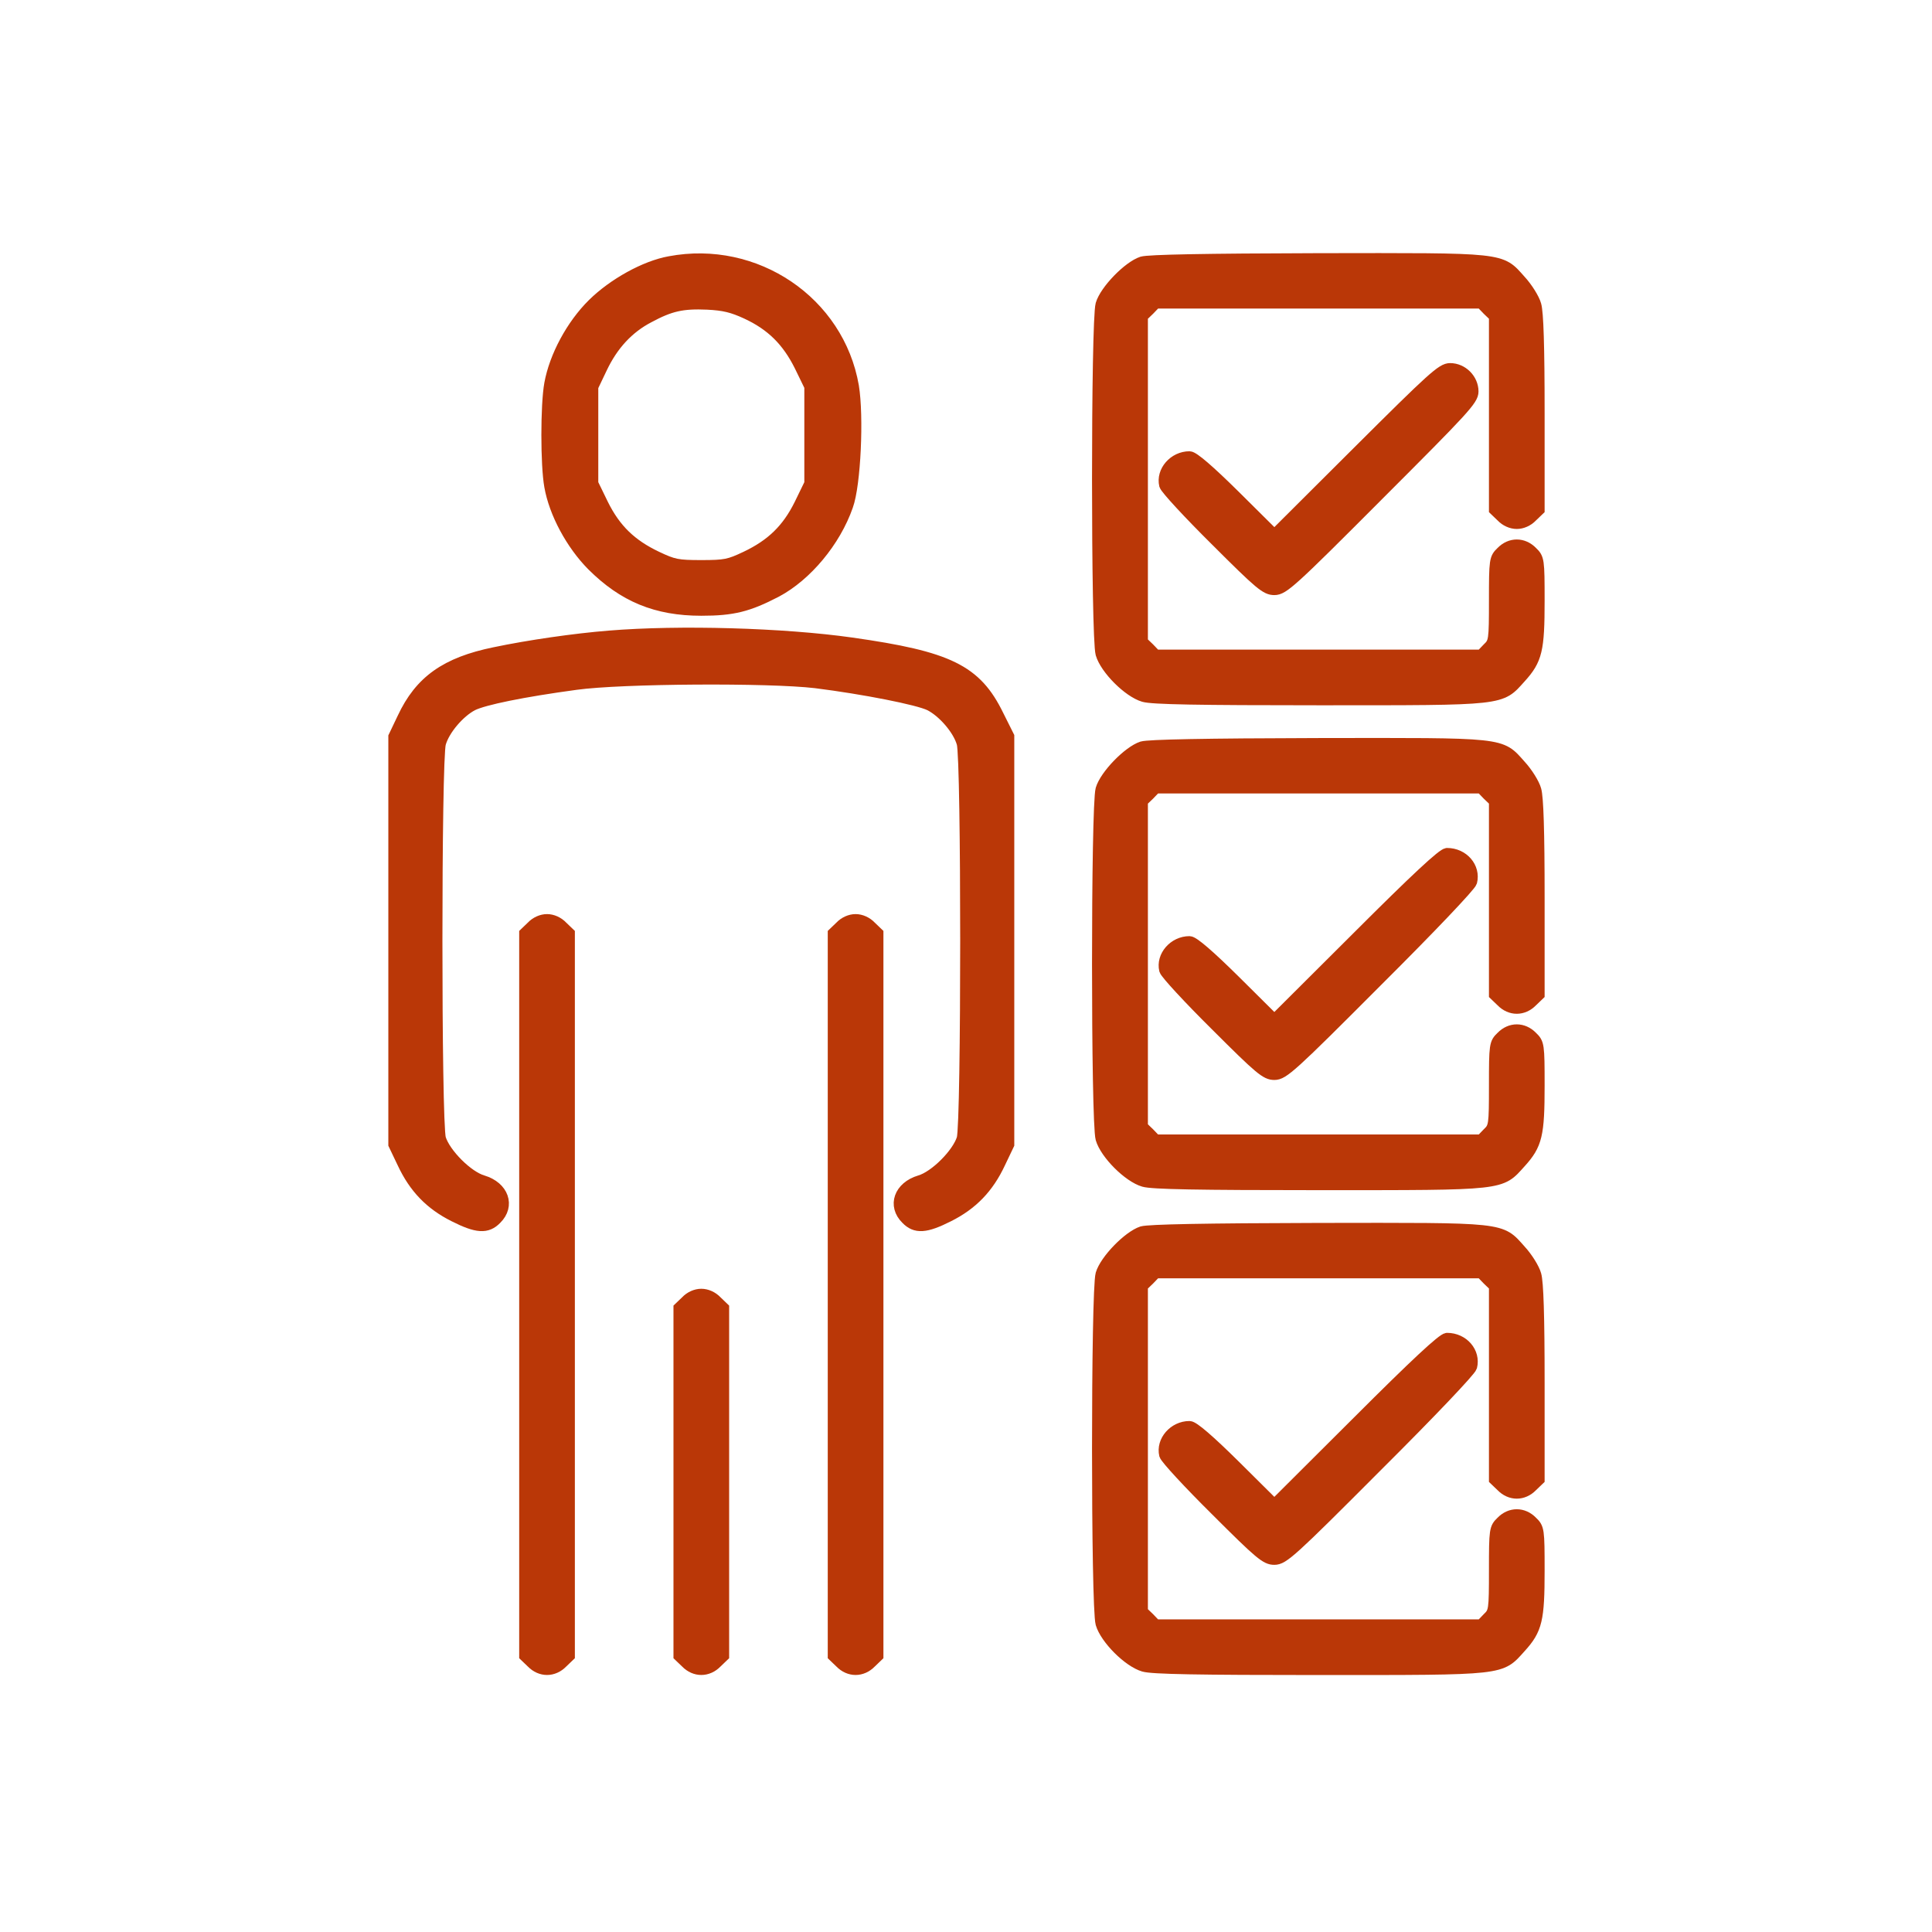
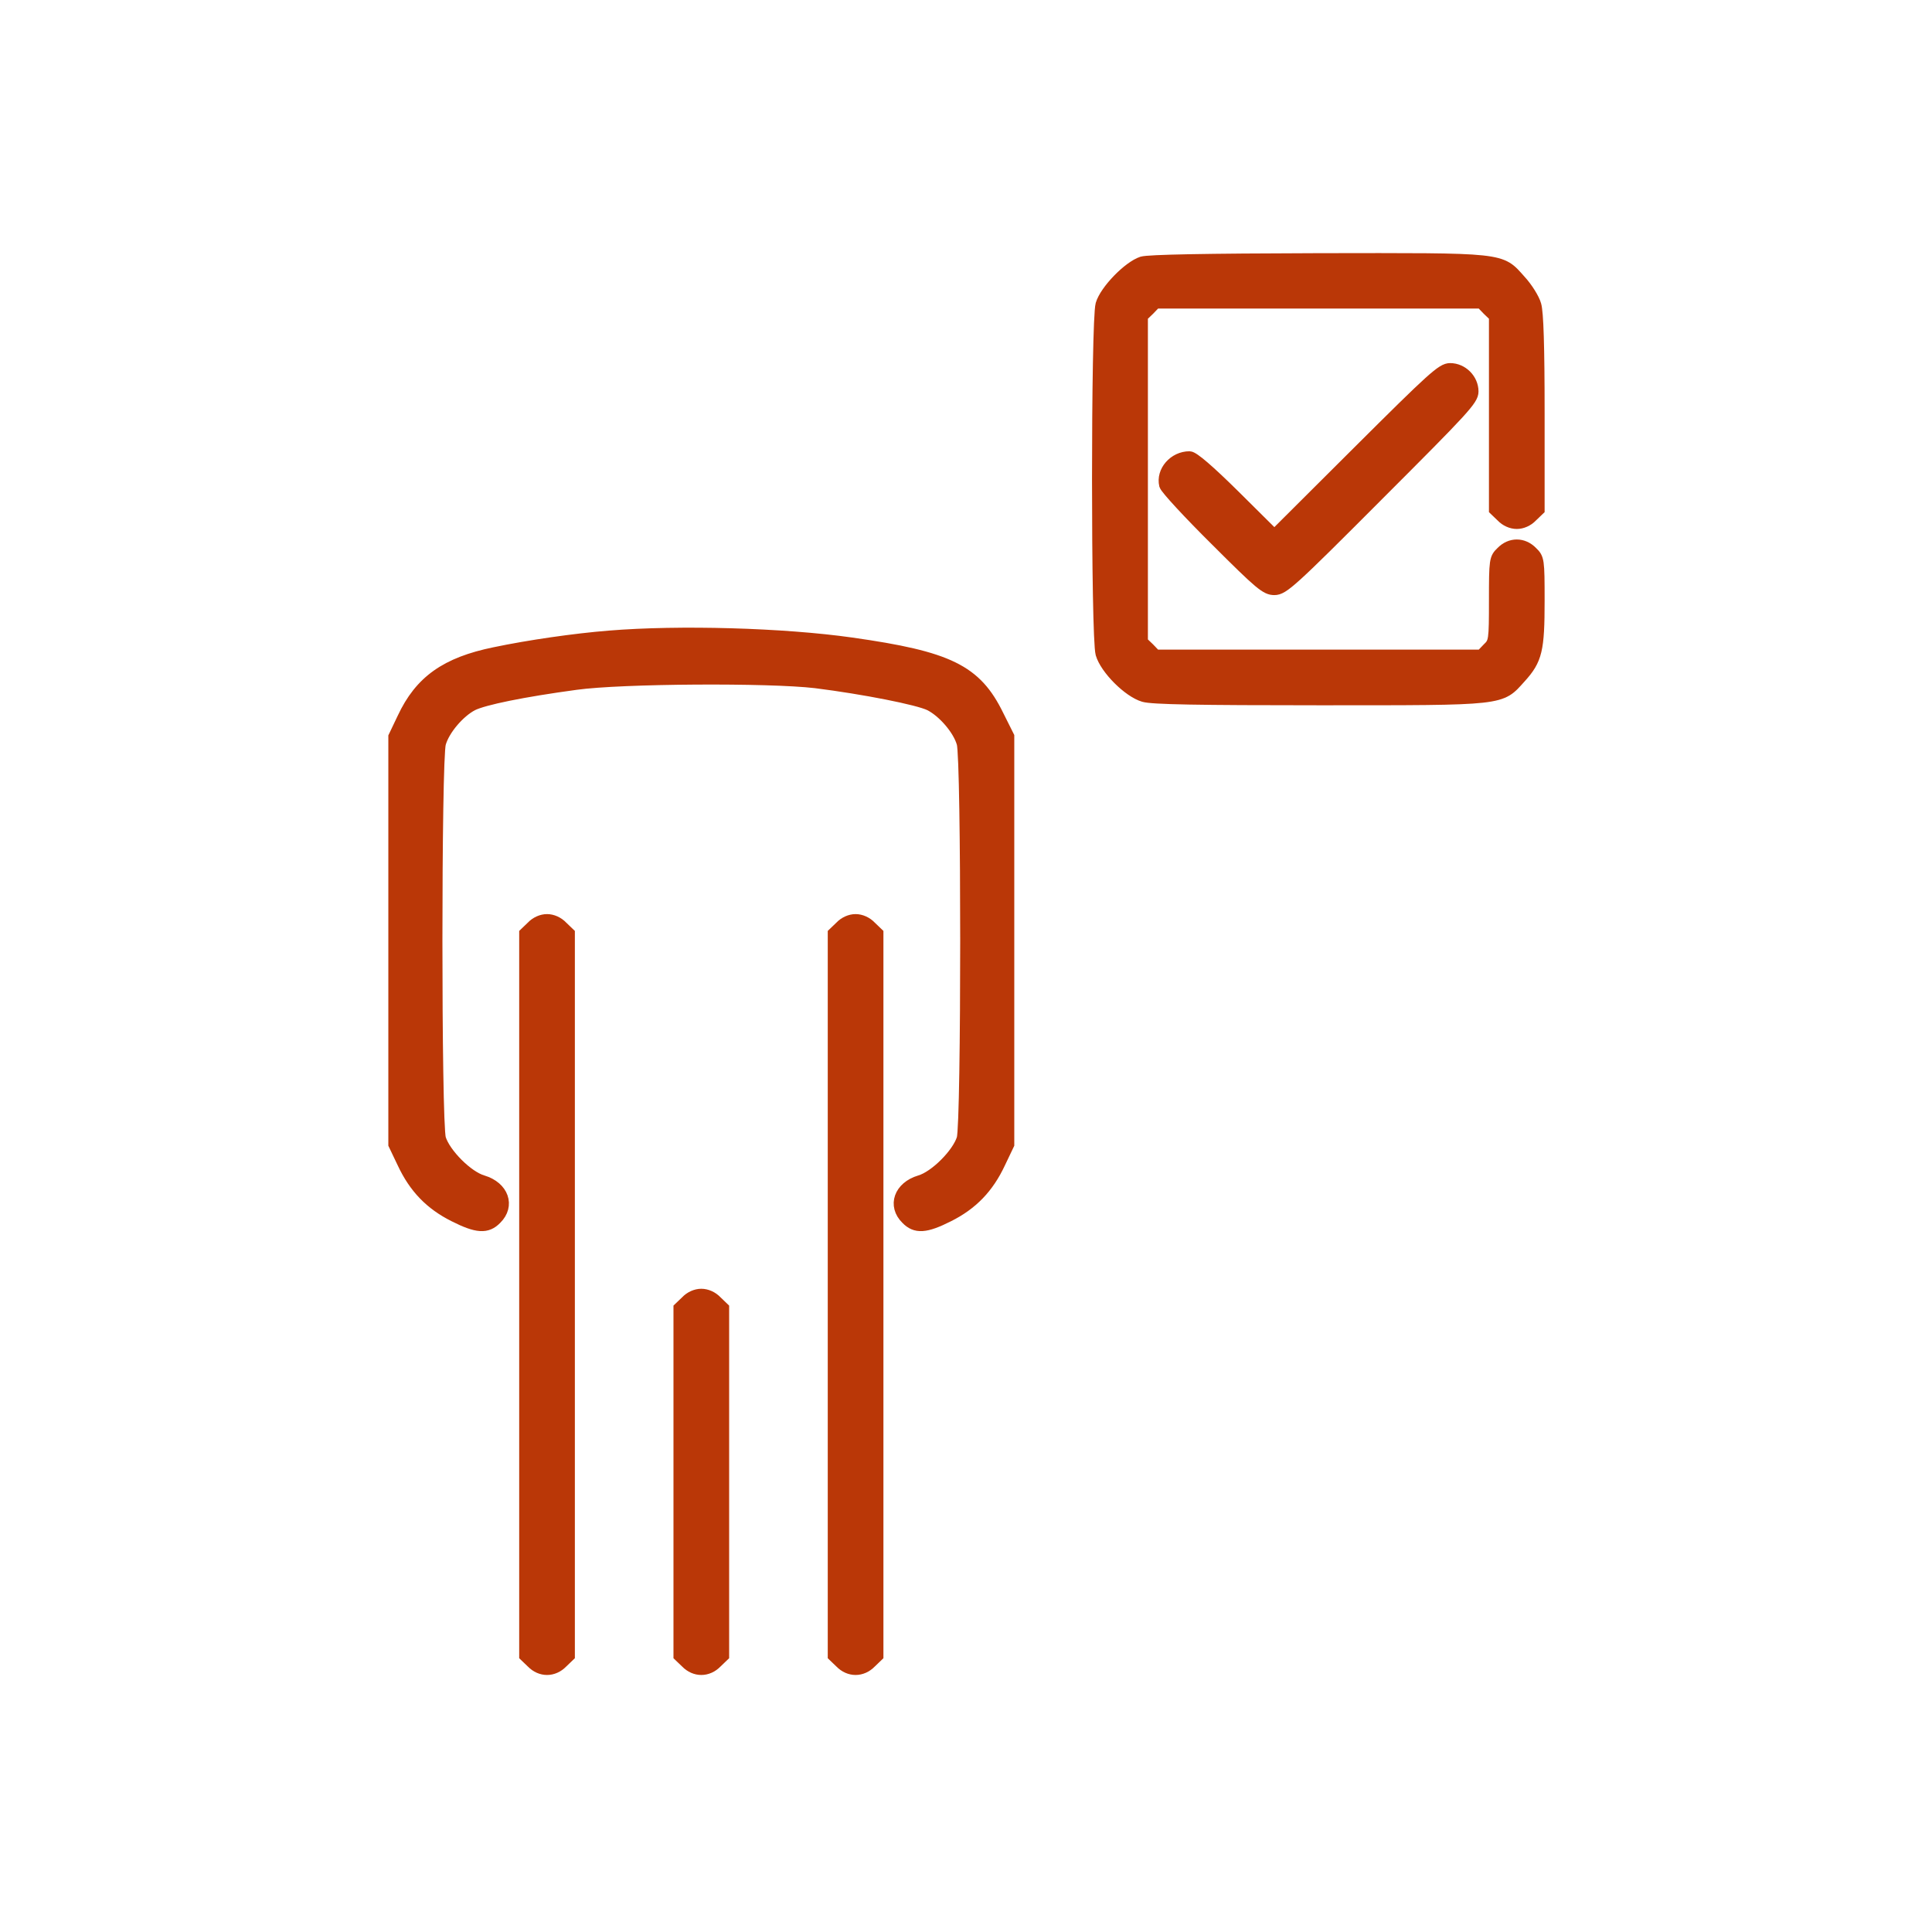
<svg xmlns="http://www.w3.org/2000/svg" width="500" height="500" viewBox="0 0 500 500" fill="none">
-   <path d="M173.299 67.806C166.953 68.946 158.754 73.51 153.478 78.714C147.988 84.133 143.638 92.261 142.355 99.32C141.357 104.81 141.357 120.353 142.355 125.843C143.567 132.759 147.916 140.816 153.264 146.234C161.392 154.362 169.876 157.856 181.498 157.856C189.697 157.856 193.619 156.858 200.891 153.079C208.663 148.944 216.078 140.103 219.286 130.905C221.283 125.415 222.067 107.733 220.784 99.961C217.005 78.144 195.544 63.599 173.299 67.806ZM193.191 81.067C199.679 84.062 203.815 88.197 207.023 94.614L209.661 100.033V112.581V125.13L207.023 130.549C203.815 137.037 199.679 141.029 193.049 144.167C188.699 146.234 187.63 146.448 181.498 146.448C175.366 146.448 174.297 146.234 169.948 144.167C163.317 141.029 159.182 137.037 155.973 130.549L153.335 125.13V112.653V100.104L155.617 95.327C158.469 89.266 162.533 84.846 167.88 82.065C173.441 79.071 176.578 78.358 183.067 78.643C187.416 78.857 189.626 79.427 193.191 81.067Z" fill="#BA3707" stroke="#BA3707" stroke-width="3" />
  <path d="M295.576 67.877C292.083 69.018 286.093 75.149 285.024 78.786C283.812 82.992 283.812 164.986 285.024 169.192C286.165 173.114 292.083 179.032 296.004 180.172C298.143 180.814 310.121 181.028 341.35 181.028C389.833 181.028 388.193 181.171 393.469 175.324C397.676 170.69 398.246 168.194 398.246 155.432C398.246 144.88 398.175 144.523 396.464 142.883C394.182 140.53 390.903 140.53 388.621 142.883C386.91 144.523 386.839 144.88 386.839 155.36C386.839 165.841 386.767 166.198 385.056 167.838L383.345 169.62H341.207H299.07L297.359 167.838L295.576 166.127V123.989V81.851L297.359 80.14L299.07 78.358H341.207H383.345L385.056 80.14L386.839 81.851V106.877V131.903L388.621 133.614C389.691 134.755 391.188 135.397 392.542 135.397C393.897 135.397 395.394 134.755 396.464 133.614L398.246 131.903V106.806C398.246 89.48 397.961 80.853 397.391 78.928C396.963 77.36 395.181 74.508 393.469 72.654C388.193 66.736 389.904 66.95 340.922 67.021C311.832 67.093 297.287 67.378 295.576 67.877Z" fill="#BA3707" stroke="#BA3707" stroke-width="3" />
  <path d="M351.403 117.002L329.8 138.534L319.604 128.41C312.902 121.779 308.838 118.285 307.84 118.285C303.847 118.285 300.638 121.993 301.494 125.558C301.779 126.484 307.697 132.901 314.684 139.817C326.163 151.296 327.661 152.509 329.8 152.509C332.081 152.509 334.149 150.655 356.679 128.053C378.853 105.879 381.135 103.455 381.135 101.316C381.135 98.179 378.425 95.469 375.288 95.469C373.22 95.469 370.868 97.609 351.403 117.002Z" fill="#BA3707" stroke="#BA3707" stroke-width="3" />
  <path d="M157.613 164.701C148.701 165.414 136.865 167.125 128.024 168.979C115.475 171.545 108.773 176.251 104.282 185.876L102 190.653V243.415V296.176L104.282 300.953C107.276 307.37 111.411 311.647 117.543 314.713C123.461 317.708 126.028 317.85 128.381 315.426C131.874 312.004 130.163 307.227 124.958 305.658C120.965 304.518 115.119 298.6 113.907 294.678C112.695 290.543 112.695 196.357 113.907 192.365C114.905 188.8 118.827 184.237 122.249 182.454C125.243 180.957 135.368 178.889 149.057 177.035C160.893 175.396 199.038 175.182 211.087 176.608C223.564 178.176 237.682 180.957 240.676 182.454C244.17 184.237 248.091 188.8 249.089 192.365C250.301 196.357 250.301 290.543 249.089 294.678C247.877 298.6 242.031 304.518 238.038 305.658C232.833 307.227 231.122 312.004 234.616 315.426C236.969 317.85 239.535 317.708 245.453 314.713C251.585 311.647 255.72 307.37 258.715 300.953L260.996 296.176V243.343V190.582L258.287 185.163C252.583 173.47 245.524 170.048 220.356 166.483C202.745 163.988 175.794 163.203 157.613 164.701Z" fill="#BA3707" stroke="#BA3707" stroke-width="3" />
-   <path d="M295.576 193.363C292.083 194.503 286.093 200.635 285.024 204.271C283.812 208.478 283.812 290.472 285.024 294.678C286.165 298.6 292.083 304.517 296.004 305.658C298.143 306.3 310.121 306.514 341.35 306.514C389.833 306.514 388.193 306.656 393.469 300.81C397.676 296.176 398.246 293.68 398.246 280.918C398.246 270.365 398.175 270.009 396.464 268.369C394.182 266.016 390.903 266.016 388.621 268.369C386.91 270.009 386.839 270.365 386.839 280.846C386.839 291.327 386.767 291.684 385.056 293.324L383.345 295.106H341.207H299.07L297.359 293.324L295.576 291.612V249.475V207.337L297.359 205.626L299.07 203.844H341.207H383.345L385.056 205.626L386.839 207.337V232.363V257.389L388.621 259.1C390.903 261.453 394.182 261.453 396.464 259.1L398.246 257.389V232.292C398.246 214.966 397.961 206.339 397.391 204.414C396.963 202.845 395.181 199.993 393.469 198.14C388.193 192.222 389.904 192.436 340.922 192.507C311.832 192.578 297.287 192.864 295.576 193.363Z" fill="#BA3707" stroke="#BA3707" stroke-width="3" />
-   <path d="M351.403 242.488L329.8 264.02L319.604 253.895C312.902 247.265 308.838 243.771 307.84 243.771C303.847 243.771 300.638 247.479 301.494 251.043C301.779 251.97 307.697 258.387 314.684 265.303C326.163 276.782 327.661 277.994 329.8 277.994C332.081 277.994 334.149 276.141 356.251 253.967C370.369 239.921 380.493 229.226 380.778 228.228C381.705 224.52 378.639 220.955 374.504 220.955C373.434 220.955 366.376 227.515 351.403 242.488Z" fill="#BA3707" stroke="#BA3707" stroke-width="3" />
-   <path d="M137.649 239.85L135.867 241.561V335.033V428.506L137.649 430.217C139.931 432.57 143.211 432.57 145.492 430.217L147.275 428.506V335.033V241.561L145.492 239.85C144.423 238.709 142.926 238.067 141.571 238.067C140.216 238.067 138.719 238.709 137.649 239.85Z" fill="#BA3707" stroke="#BA3707" stroke-width="3" />
+   <path d="M137.649 239.85L135.867 241.561V428.506L137.649 430.217C139.931 432.57 143.211 432.57 145.492 430.217L147.275 428.506V335.033V241.561L145.492 239.85C144.423 238.709 142.926 238.067 141.571 238.067C140.216 238.067 138.719 238.709 137.649 239.85Z" fill="#BA3707" stroke="#BA3707" stroke-width="3" />
  <path d="M217.504 239.85L215.722 241.561V335.033V428.506L217.504 430.217C219.786 432.57 223.065 432.57 225.347 430.217L227.129 428.506V335.033V241.561L225.347 239.85C224.277 238.709 222.78 238.067 221.425 238.067C220.071 238.067 218.574 238.709 217.504 239.85Z" fill="#BA3707" stroke="#BA3707" stroke-width="3" />
-   <path d="M295.576 318.849C292.083 319.989 286.093 326.121 285.024 329.757C283.812 333.964 283.812 415.957 285.024 420.164C286.165 424.086 292.083 430.003 296.004 431.144C298.143 431.786 310.121 432 341.35 432C389.833 432 388.193 432.142 393.469 426.296C397.676 421.661 398.246 419.166 398.246 406.403C398.246 395.851 398.175 395.495 396.464 393.855C394.182 391.502 390.903 391.502 388.621 393.855C386.91 395.495 386.839 395.851 386.839 406.332C386.839 416.813 386.767 417.17 385.056 418.809L383.345 420.592H341.207H299.07L297.359 418.809L295.576 417.098V374.961V332.823L297.359 331.112L299.07 329.329H341.207H383.345L385.056 331.112L386.839 332.823V357.849V382.875L388.621 384.586C390.903 386.939 394.182 386.939 396.464 384.586L398.246 382.875V357.778C398.246 340.452 397.961 331.825 397.391 329.9C396.963 328.331 395.181 325.479 393.469 323.626C388.193 317.708 389.904 317.922 340.922 317.993C311.832 318.064 297.287 318.349 295.576 318.849Z" fill="#BA3707" stroke="#BA3707" stroke-width="3" />
  <path d="M177.577 336.816L175.794 338.527V383.517V428.506L177.577 430.217C179.858 432.57 183.138 432.57 185.42 430.217L187.202 428.506V383.517V338.527L185.42 336.816C184.35 335.675 182.853 335.033 181.498 335.033C180.143 335.033 178.646 335.675 177.577 336.816Z" fill="#BA3707" stroke="#BA3707" stroke-width="3" />
-   <path d="M351.403 367.973L329.8 389.506L319.604 379.381C312.902 372.75 308.838 369.257 307.84 369.257C303.847 369.257 300.638 372.964 301.494 376.529C301.779 377.456 307.697 383.873 314.684 390.789C326.163 402.268 327.661 403.48 329.8 403.48C332.081 403.48 334.149 401.626 356.251 379.453C370.369 365.407 380.493 354.712 380.778 353.714C381.705 350.006 378.639 346.441 374.504 346.441C373.434 346.441 366.376 353.001 351.403 367.973Z" fill="#BA3707" stroke="#BA3707" stroke-width="3" />
</svg>